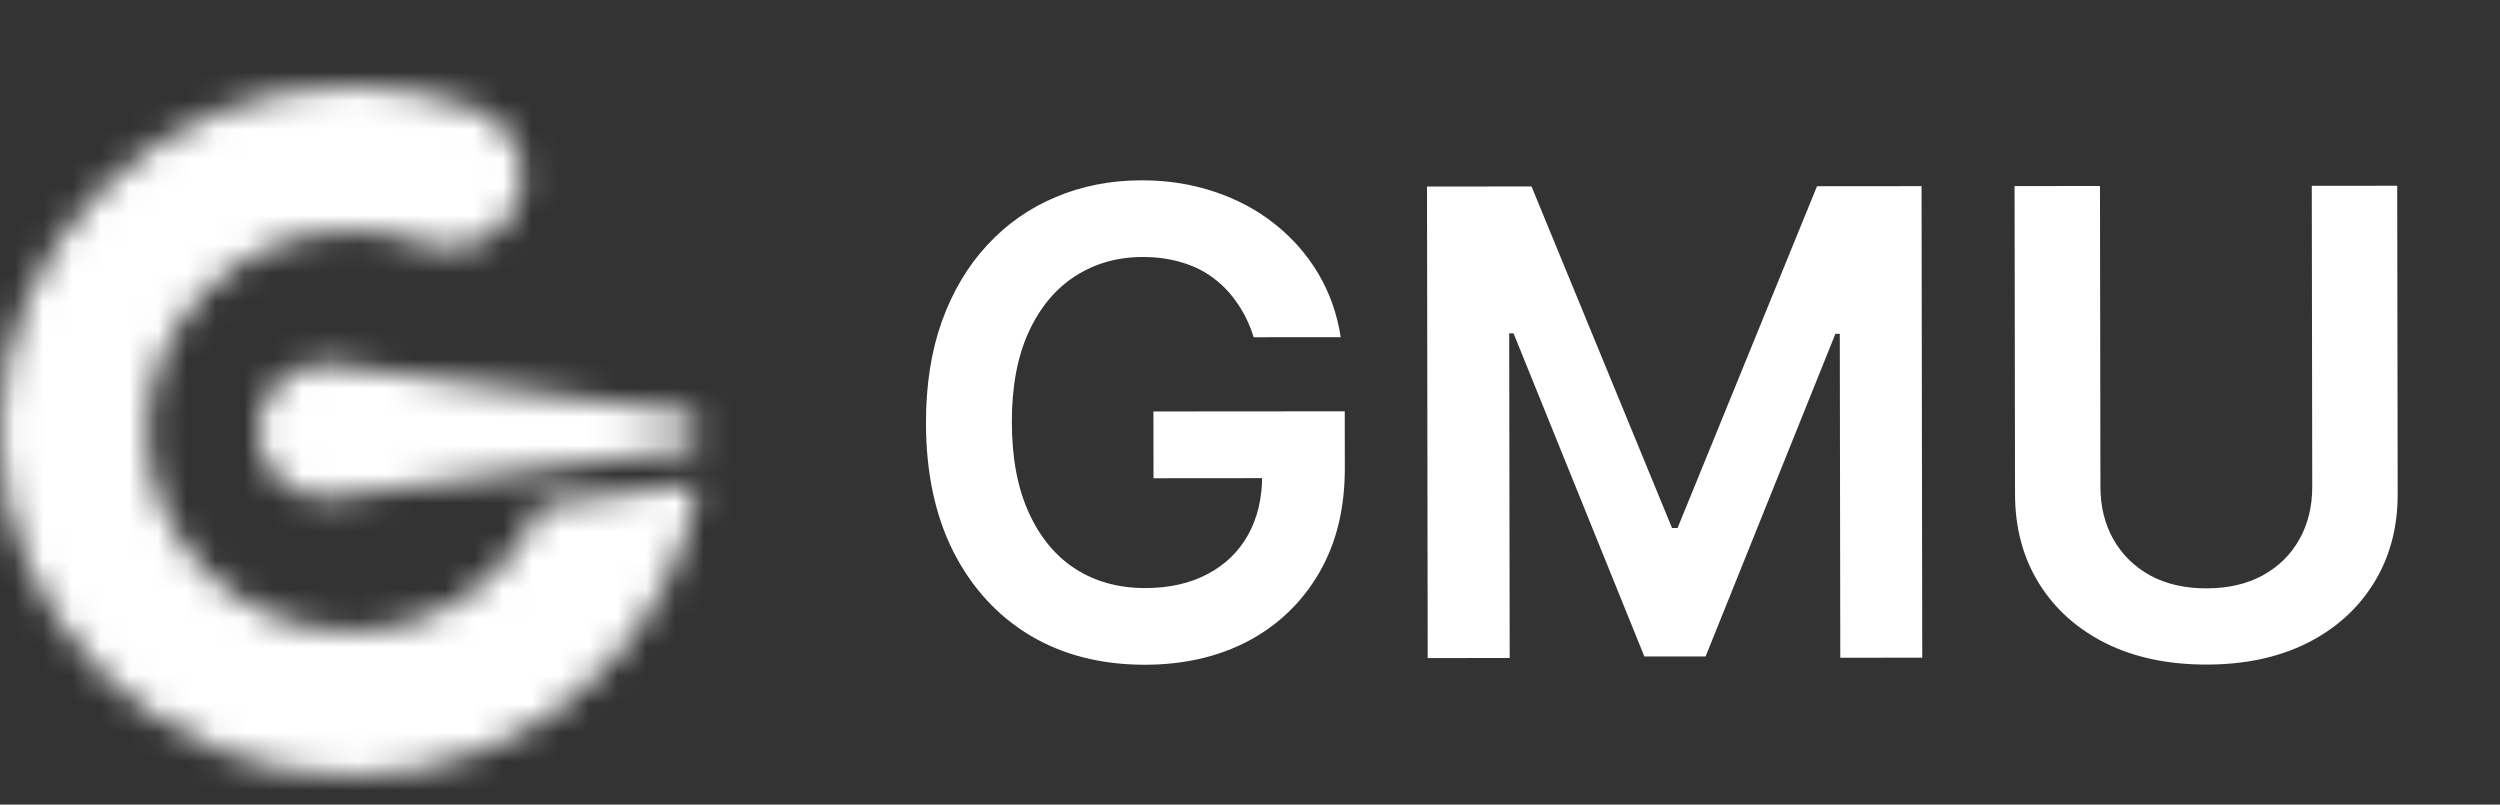
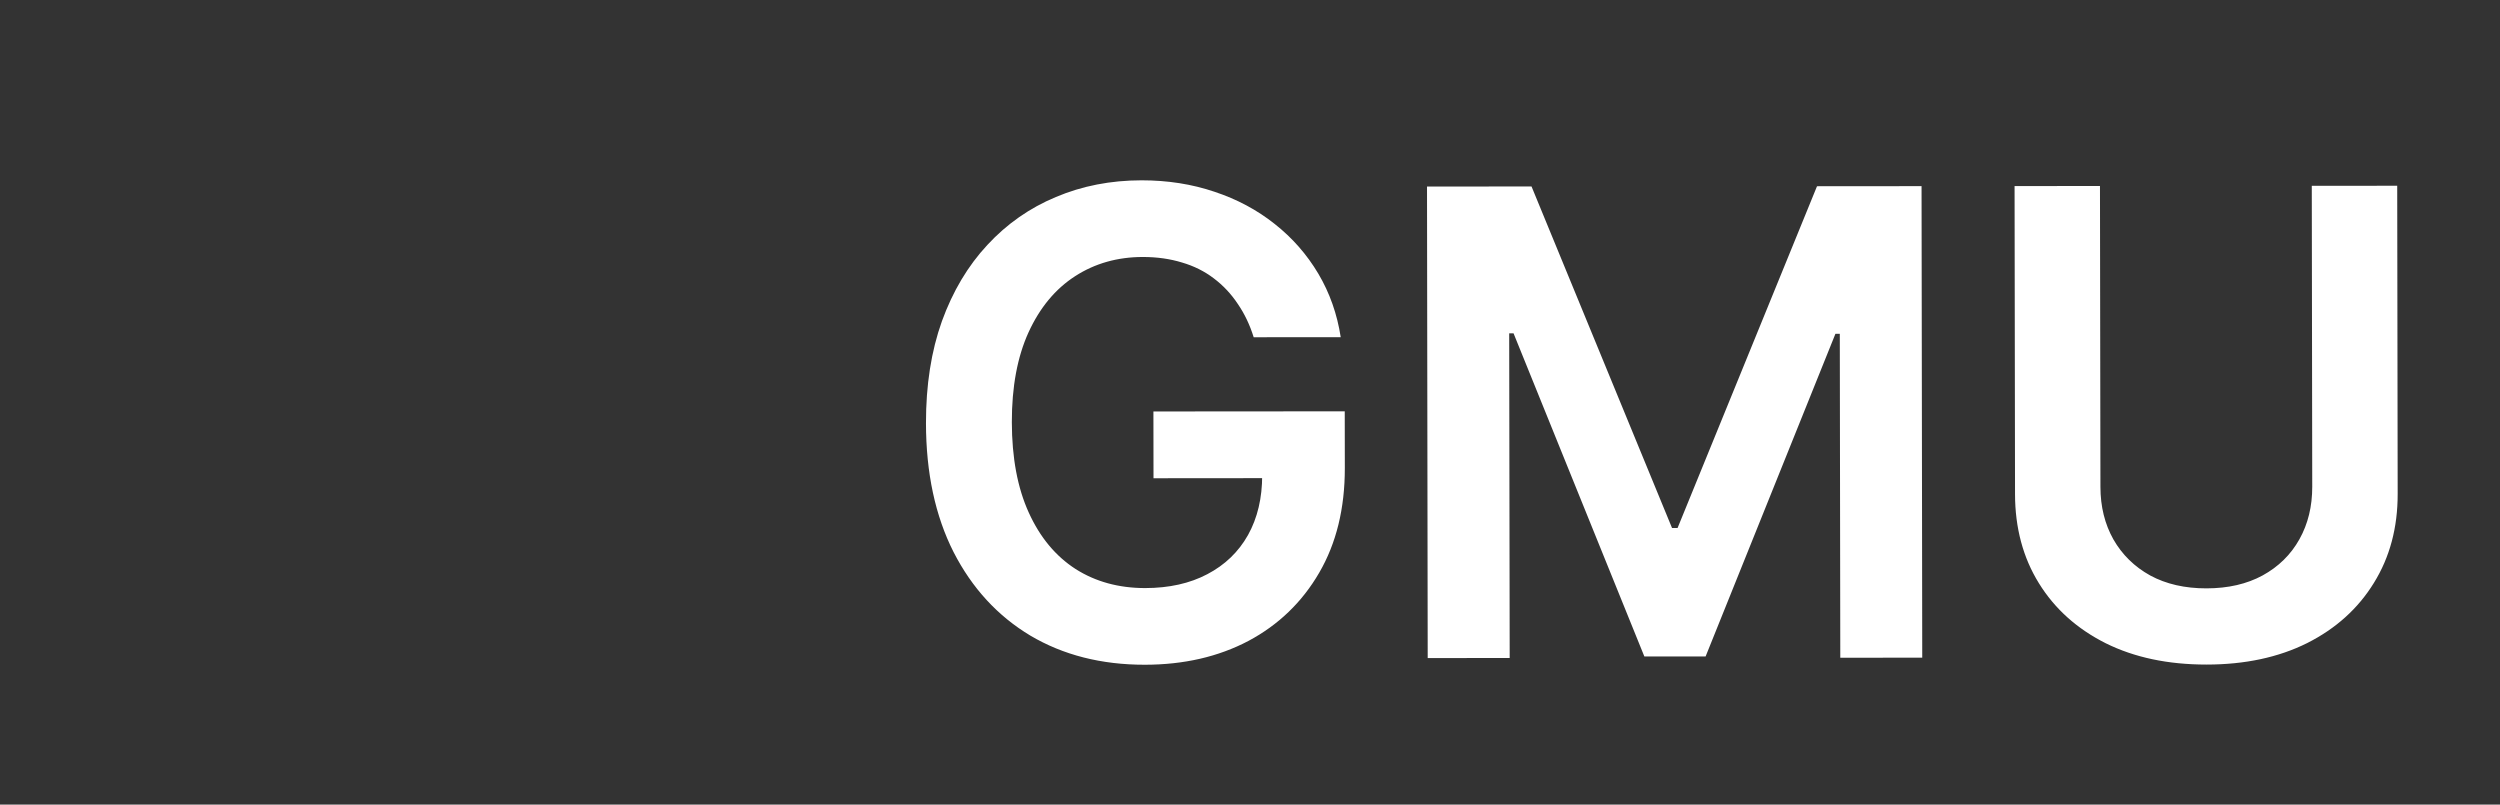
<svg xmlns="http://www.w3.org/2000/svg" width="87" height="28" viewBox="0 0 87 28" fill="none">
  <rect x="0" y="0" width="87" height="28" fill="#333333" stroke="none" />
  <mask id="mask0_416_10846" style="mask-type:alpha" maskUnits="userSpaceOnUse" x="0" y="3" width="25" height="24">
    <path d="M17.232 19.922C15.88 21.249 14.101 21.979 12.22 21.979C10.339 21.979 8.56 21.249 7.209 19.922C5.858 18.595 5.114 16.848 5.114 15C5.114 13.152 5.858 11.405 7.209 10.078C8.56 8.751 10.339 8.021 12.22 8.021C13.086 8.021 13.929 8.172 14.723 8.465C15.807 8.866 17.029 8.525 17.709 7.608L17.718 7.597C18.712 6.258 18.13 4.364 16.554 3.776C15.183 3.265 13.721 3 12.222 3C8.975 3 5.912 4.253 3.595 6.528C1.276 8.802 0 11.811 0 15C0 18.189 1.276 21.198 3.592 23.472C5.908 25.747 8.973 27 12.218 27C15.463 27 18.529 25.747 20.845 23.472C22.712 21.639 23.901 19.331 24.293 16.834L18.815 17.578C18.459 18.441 17.925 19.237 17.228 19.922H17.232Z" fill="white" />
-     <path d="M23.786 14.365L11.98 12.753C11.776 12.695 11.561 12.665 11.338 12.665C10.032 12.665 8.973 13.71 8.973 15C8.973 16.29 10.032 17.335 11.338 17.335C11.561 17.335 11.776 17.305 11.98 17.247L18.347 16.379L23.609 15.66L23.788 15.635C24.109 15.59 24.348 15.321 24.348 15C24.348 14.679 24.109 14.41 23.788 14.365H23.786Z" fill="white" />
  </mask>
  <g mask="url(#mask0_416_10846)">
-     <path d="M34.122 11.414C36.087 22.622 27.86 33.289 15.746 35.24C3.633 37.19 -7.781 29.685 -9.746 18.477C-11.711 7.27 -3.484 -3.397 8.629 -5.348C20.743 -7.298 32.156 0.206 34.122 11.414Z" fill="white" />
-   </g>
+     </g>
  <path d="M43.628 11.736C43.494 11.304 43.309 10.917 43.074 10.575C42.844 10.228 42.565 9.932 42.239 9.686C41.918 9.441 41.55 9.257 41.133 9.135C40.716 9.007 40.262 8.943 39.77 8.943C38.889 8.944 38.104 9.166 37.416 9.61C36.727 10.054 36.186 10.706 35.792 11.567C35.404 12.421 35.21 13.463 35.212 14.692C35.214 15.931 35.41 16.98 35.802 17.84C36.193 18.7 36.736 19.354 37.431 19.802C38.126 20.244 38.933 20.465 39.852 20.465C40.685 20.464 41.406 20.303 42.014 19.982C42.628 19.661 43.1 19.207 43.431 18.619C43.761 18.026 43.925 17.331 43.924 16.535L44.597 16.639L40.142 16.643L40.139 14.319L46.797 14.314L46.8 16.285C46.802 17.69 46.505 18.905 45.908 19.931C45.312 20.957 44.49 21.748 43.444 22.305C42.398 22.856 41.197 23.132 39.84 23.133C38.328 23.134 37 22.796 35.856 22.119C34.718 21.436 33.827 20.467 33.184 19.212C32.546 17.952 32.226 16.457 32.224 14.726C32.222 13.402 32.407 12.218 32.779 11.176C33.157 10.134 33.684 9.25 34.361 8.523C35.039 7.791 35.834 7.235 36.747 6.855C37.66 6.469 38.653 6.276 39.726 6.275C40.634 6.275 41.481 6.407 42.267 6.674C43.052 6.935 43.75 7.308 44.36 7.794C44.975 8.279 45.48 8.856 45.877 9.523C46.273 10.191 46.533 10.928 46.657 11.734L43.628 11.736ZM49.66 6.492L53.297 6.489L58.187 18.375L58.379 18.375L63.232 6.481L66.87 6.478L66.894 22.887L64.042 22.889L64.025 11.616L63.873 11.616L59.355 22.845L57.224 22.846L52.672 11.601L52.52 11.601L52.537 22.898L49.684 22.901L49.66 6.492ZM80.45 6.467L83.423 6.464L83.439 17.185C83.441 18.36 83.165 19.393 82.611 20.286C82.062 21.178 81.288 21.876 80.29 22.379C79.292 22.877 78.125 23.126 76.79 23.127C75.449 23.128 74.279 22.881 73.279 22.385C72.28 21.883 71.504 21.187 70.953 20.295C70.401 19.404 70.125 18.37 70.123 17.195L70.107 6.475L73.079 6.473L73.095 16.945C73.096 17.628 73.246 18.237 73.546 18.771C73.852 19.305 74.28 19.724 74.83 20.028C75.381 20.326 76.033 20.476 76.786 20.475C77.539 20.474 78.191 20.324 78.74 20.025C79.295 19.72 79.722 19.3 80.02 18.766C80.319 18.231 80.467 17.622 80.466 16.939L80.45 6.467Z" fill="white" />
</svg>